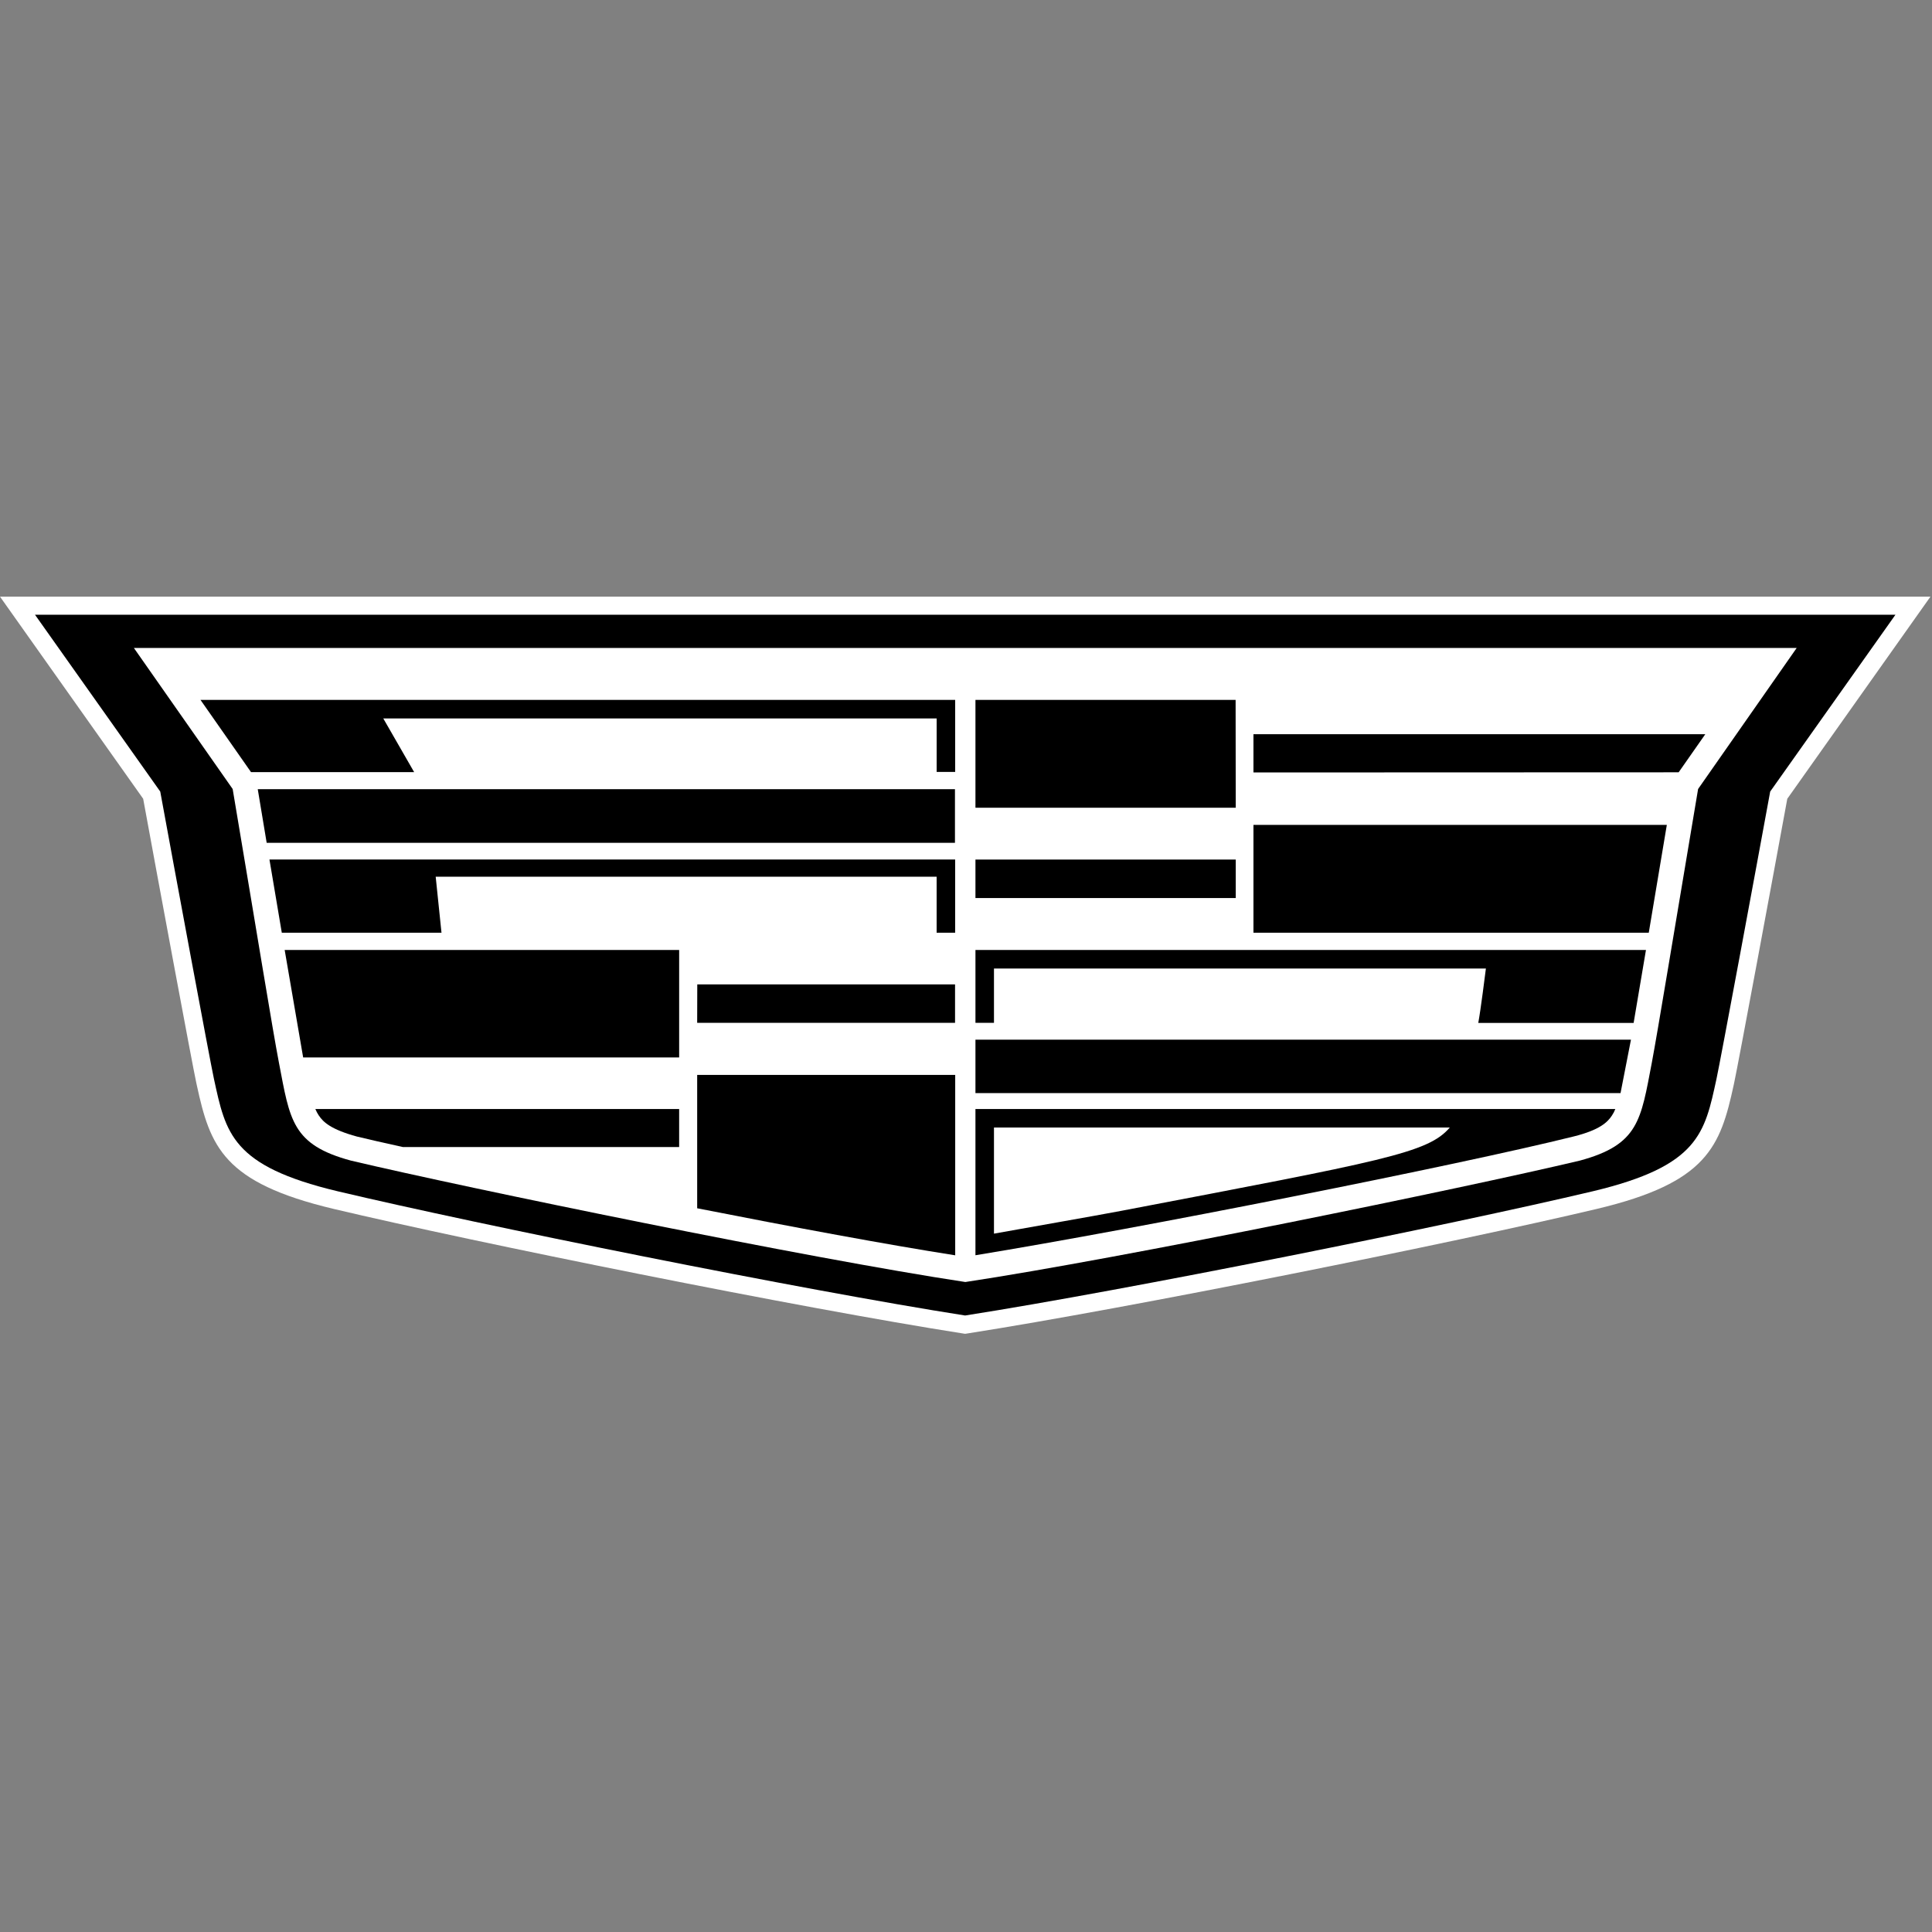
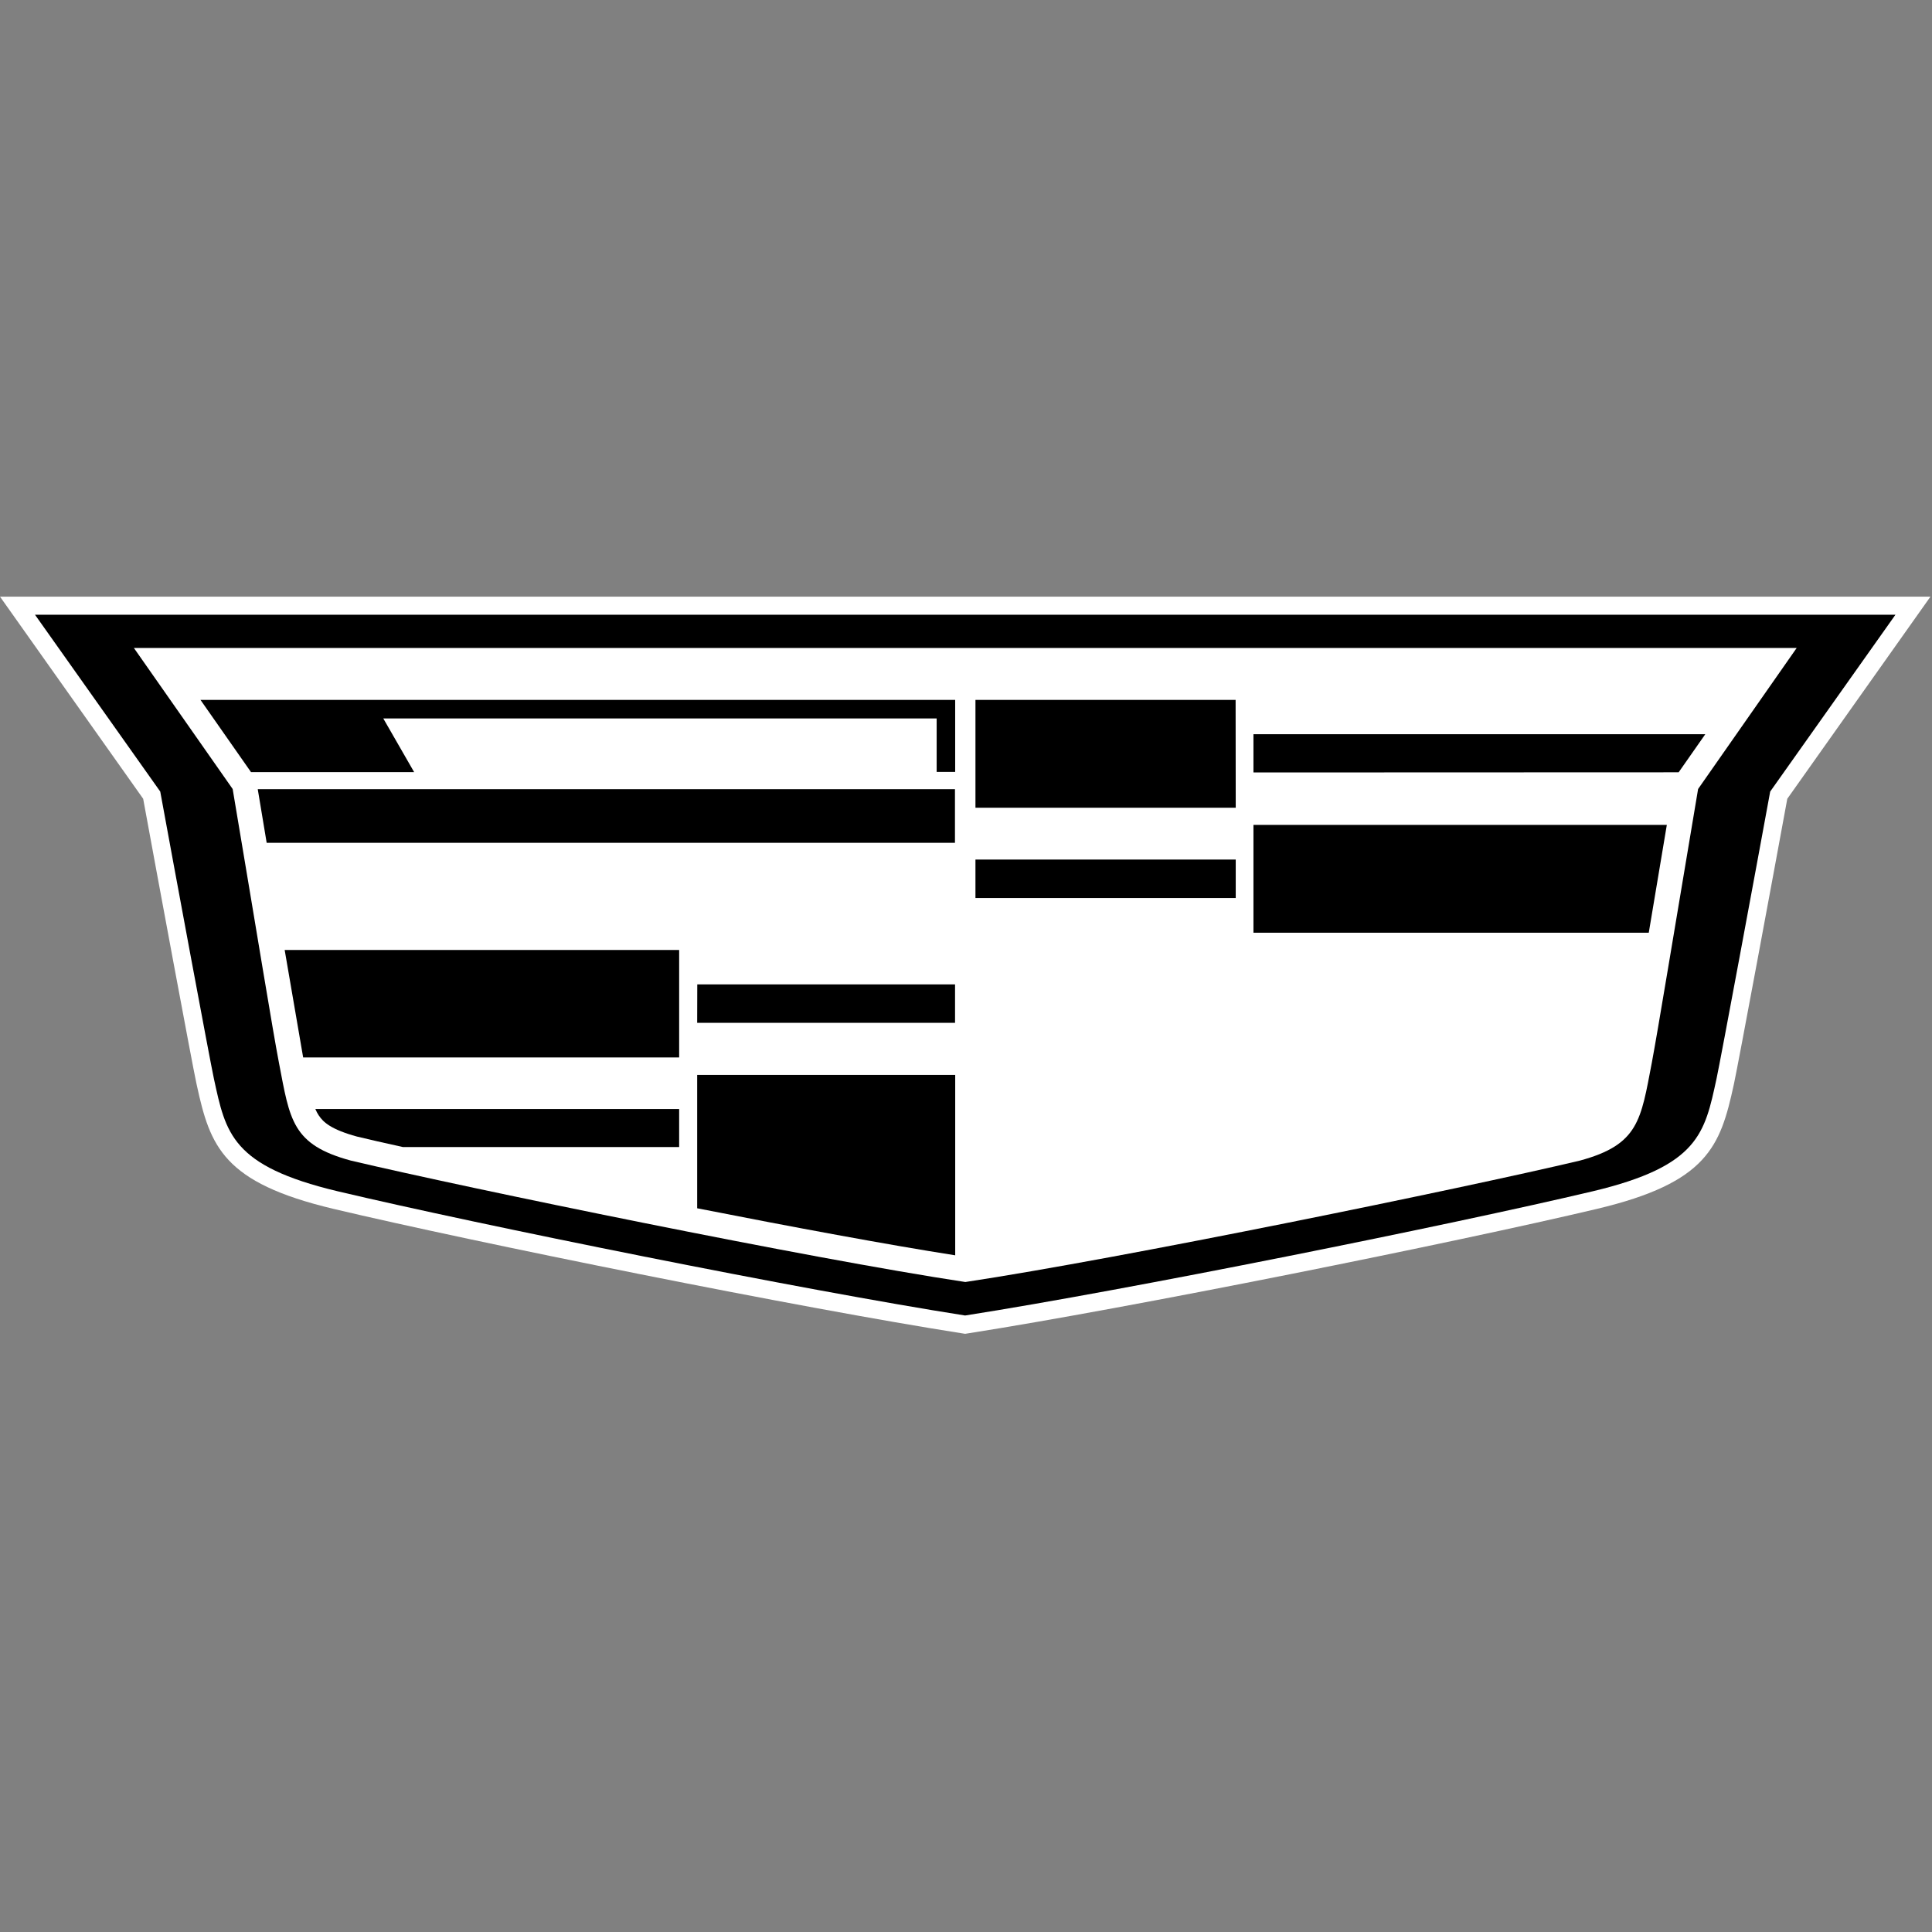
<svg xmlns="http://www.w3.org/2000/svg" width="100%" height="100%" viewBox="0 0 417 417" version="1.1" xml:space="preserve" style="fill-rule:evenodd;clip-rule:evenodd;stroke-linejoin:round;stroke-miterlimit:2;">
  <rect x="0" y="0" width="417" height="417" fill="#808080" stroke="none" />
  <g id="cadillac">
    <path d="M207.706,287.794c-34.863,-5.455 -104.939,-19.572 -135.726,-26.872c-23.832,-5.668 -26.623,-13.448 -29.505,-26.706l-0.111,-0.514c-0.885,-4.059 -8.359,-44.352 -11.463,-61.298l-30.901,-43.626l416.667,-0l-30.901,43.626c-2.942,16.065 -10.577,57.204 -11.462,61.294l-0.111,0.518c-2.883,13.258 -5.674,21.038 -29.503,26.706c-30.702,7.28 -100.781,21.391 -135.774,26.872l-0.605,0.095l-0.604,-0.095l-0.001,0Z" style="fill:#fff;fill-rule:nonzero;" />
    <path d="M409.109,132.685l-27.034,38.165c-2.965,16.208 -10.712,57.958 -11.591,62.022c-2.545,11.685 -3.764,18.792 -26.701,24.25c-30.537,7.24 -100.387,21.317 -135.475,26.813c-35.074,-5.489 -104.89,-19.573 -135.427,-26.813c-22.937,-5.458 -24.156,-12.565 -26.702,-24.25c-0.878,-4.037 -8.627,-45.814 -11.591,-62.022l-27.033,-38.165l401.554,-0Z" style="fill-rule:nonzero;" />
    <path d="M387.793,139.859l-358.893,0l21.318,30.439c5.329,31.656 8.626,52.008 9.992,59.103c2.372,12.345 2.791,17.668 15.543,21.105c25.354,5.995 98.834,21.104 132.604,26.201c33.768,-5.097 107.255,-20.185 132.623,-26.201c12.75,-3.437 13.17,-8.76 15.541,-21.105c1.333,-7.095 4.663,-27.447 9.994,-59.103l21.277,-30.439l0.001,0Z" style="fill:#fff;fill-rule:nonzero;" />
-     <path d="M95.291,201.315l-34.468,-0l-2.664,-15.795l147.998,-0l0,15.795l-3.996,-0l-0,-12.091l-108.122,-0l1.252,12.091Z" style="fill-rule:nonzero;" />
    <path d="M57.559,181.916l148.558,-0l0,-11.578l-150.484,-0l1.926,11.578Z" style="fill-rule:nonzero;" />
    <path d="M150.477,220.76l55.66,0l0,-8.293l-55.639,0l-0.021,8.293Z" style="fill-rule:nonzero;" />
    <path d="M54.181,166.654l35.208,-0l-6.662,-11.586l119.44,0l0,11.539l3.997,-0l-0,-15.542l-162.889,-0l10.906,15.589Z" style="fill-rule:nonzero;" />
    <path d="M266.693,151.065l-56.153,-0l0,23.269l56.179,0l-0.026,-23.269Z" style="fill-rule:nonzero;" />
    <path d="M68.837,240.793c0.913,1.385 2.605,2.998 8.221,4.523c2.718,0.667 5.742,1.333 9.926,2.265l59.603,-0l0,-8.214l-78.523,0c0.208,0.498 0.464,0.976 0.76,1.426l0.013,-0Z" style="fill-rule:nonzero;" />
    <path d="M65.433,228.241l81.155,0l-0,-23.203l-85.145,0l3.99,23.203Z" style="fill-rule:nonzero;" />
    <path d="M150.477,260.792c20.786,4.089 41.104,7.867 55.693,10.152l0,-38.938l-55.693,-0l0,28.786Z" style="fill-rule:nonzero;" />
    <path d="M270.543,201.315l85.325,-0l3.898,-23.277l-89.223,-0l0,23.277Z" style="fill-rule:nonzero;" />
    <path d="M270.543,158.466l0,8.261l91.773,-0.034l5.756,-8.227l-97.529,-0Z" style="fill-rule:nonzero;" />
-     <path d="M210.54,220.76l3.998,0l-0,-11.718l106.176,0c-0.14,1.139 -1.133,8.994 -1.646,11.751l33.53,0l2.664,-15.755l-144.722,0l0,15.722Z" style="fill-rule:nonzero;" />
-     <path d="M210.54,235.937l139.233,-0l2.251,-11.532l-141.484,-0l0,11.532Z" style="fill-rule:nonzero;" />
    <rect x="210.54" y="185.526" width="56.179" height="8.307" />
-     <path d="M242.018,261.344c-5.55,1.06 -21.112,3.771 -27.48,4.924l-0,-22.91l98.388,-0c-4.71,5.542 -14.403,7.188 -70.908,17.986m-31.478,-21.977l0,31.564c35.395,-5.789 104.125,-19.419 129.133,-25.641c5.65,-1.406 7.321,-3.112 8.234,-4.497c0.301,-0.446 0.552,-0.924 0.747,-1.426l-138.114,0Z" style="fill-rule:nonzero;" />
  </g>
</svg>